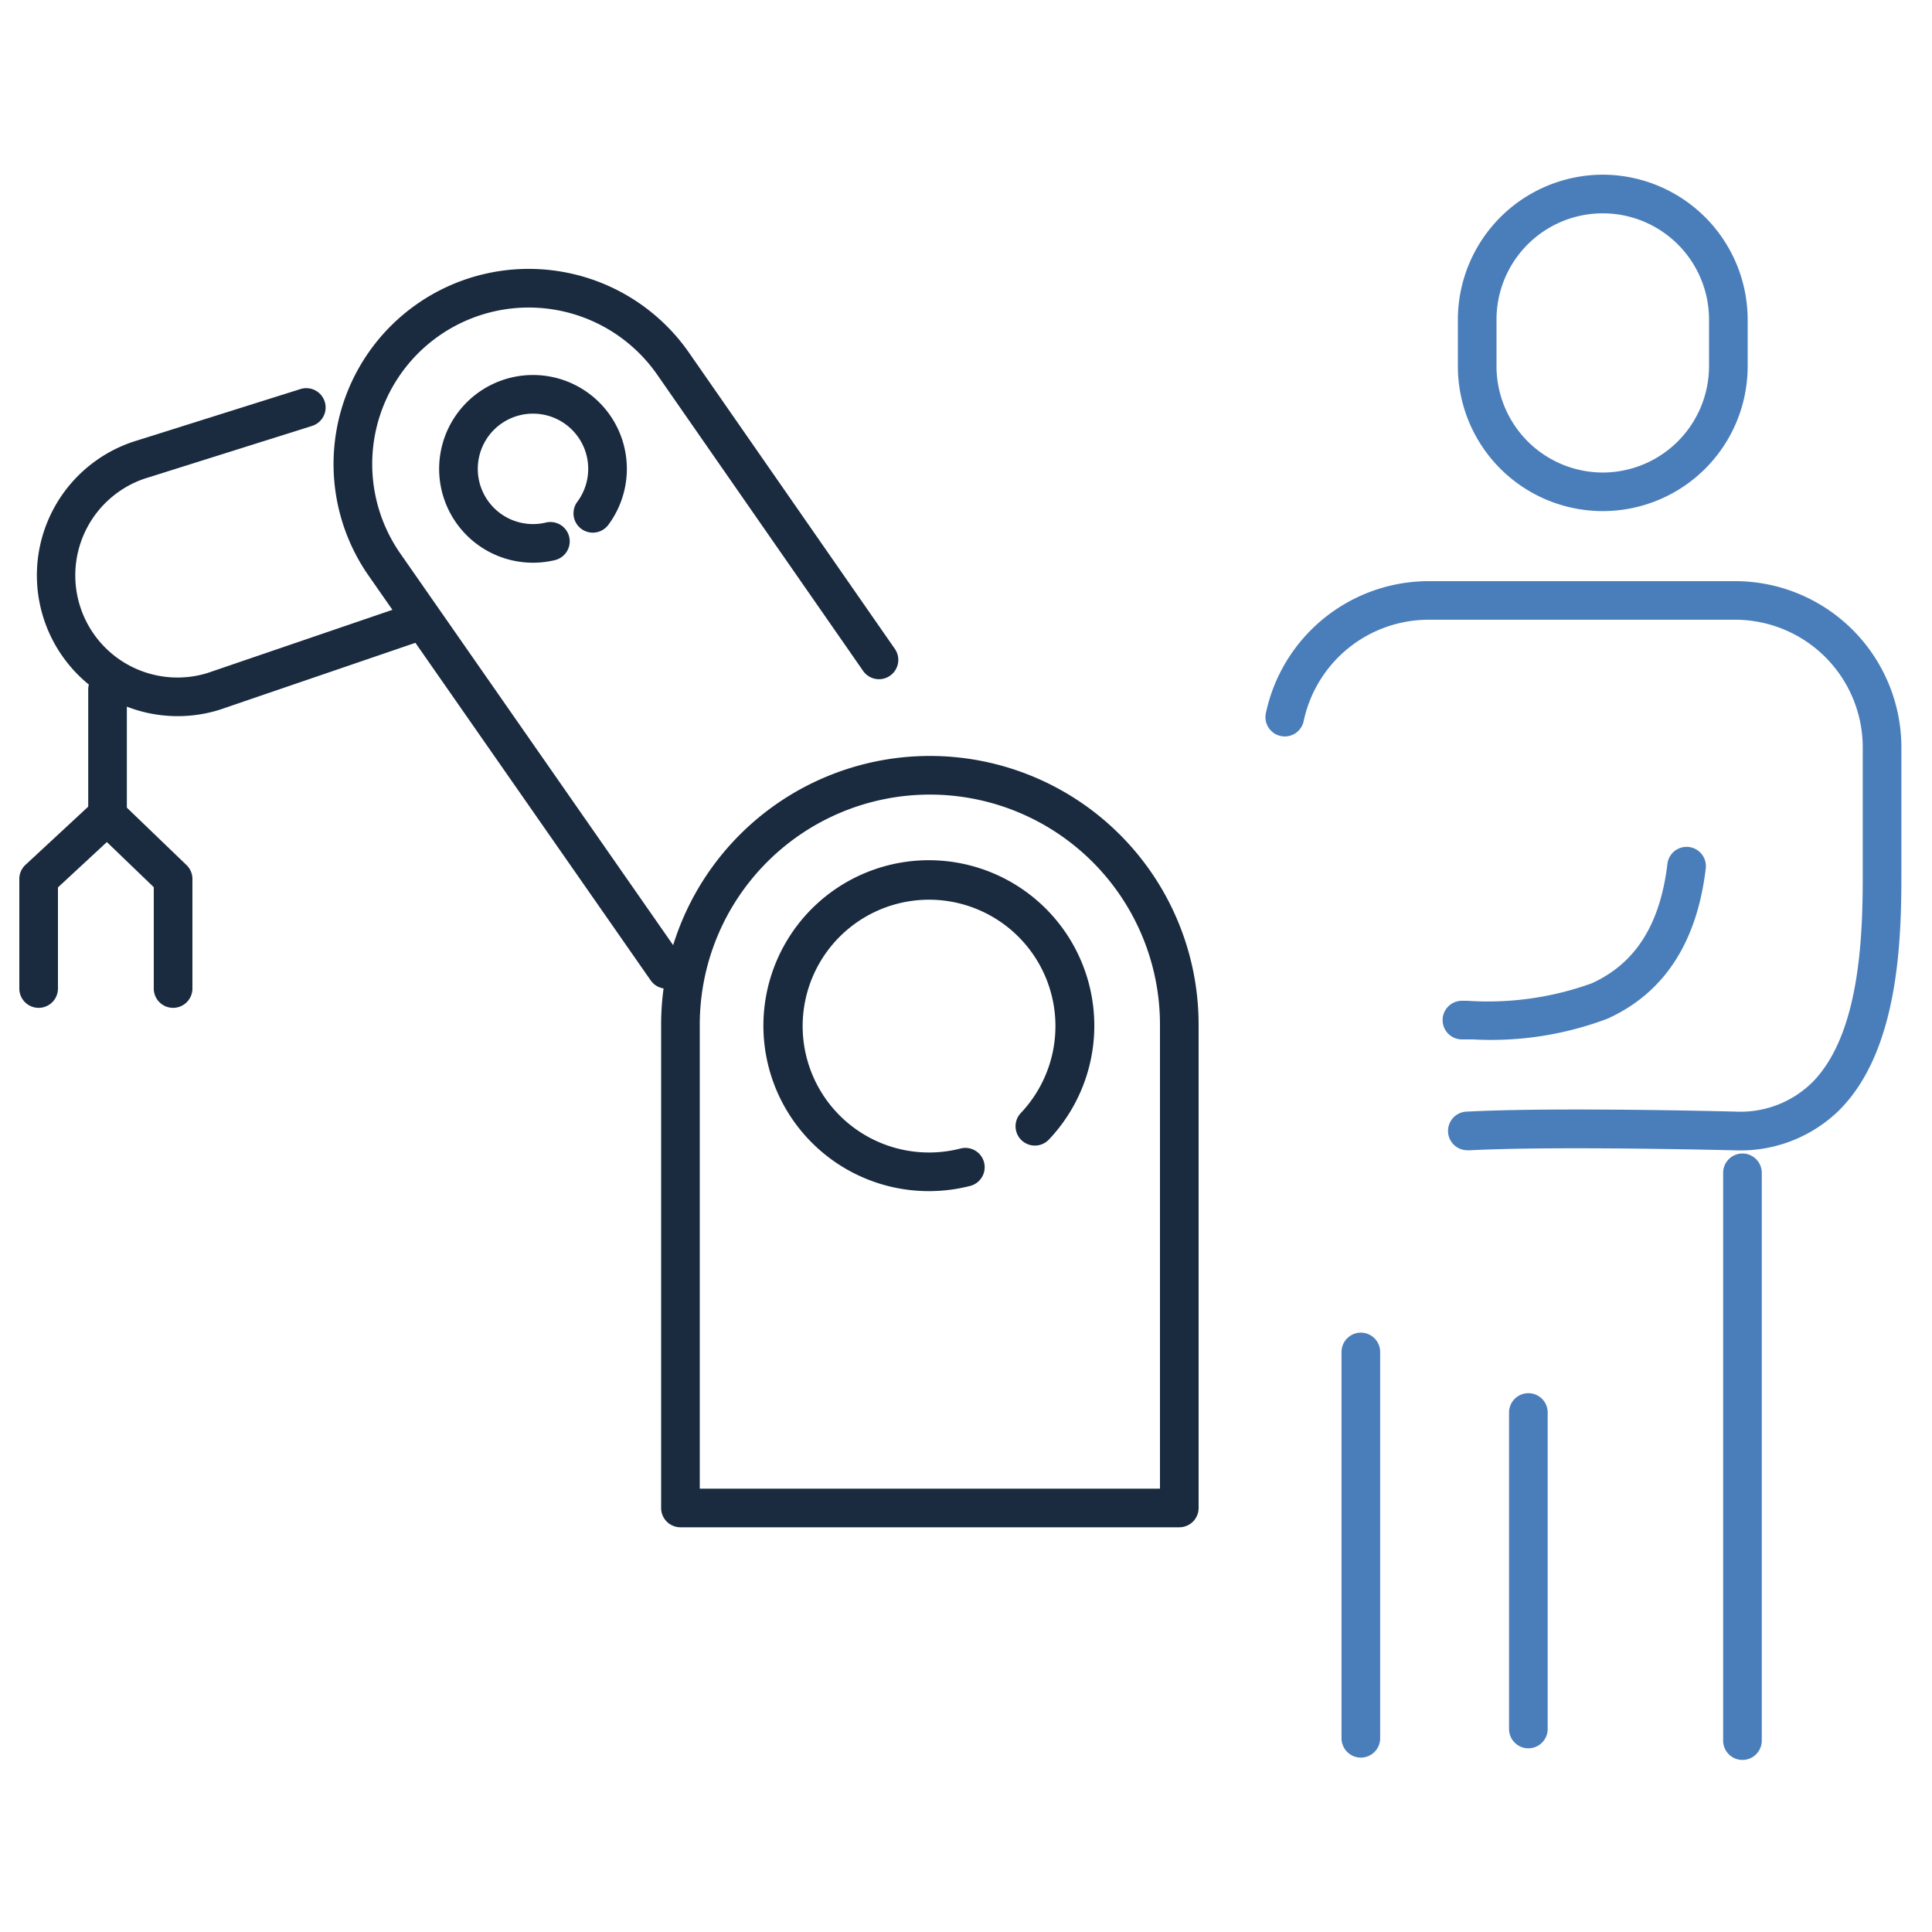
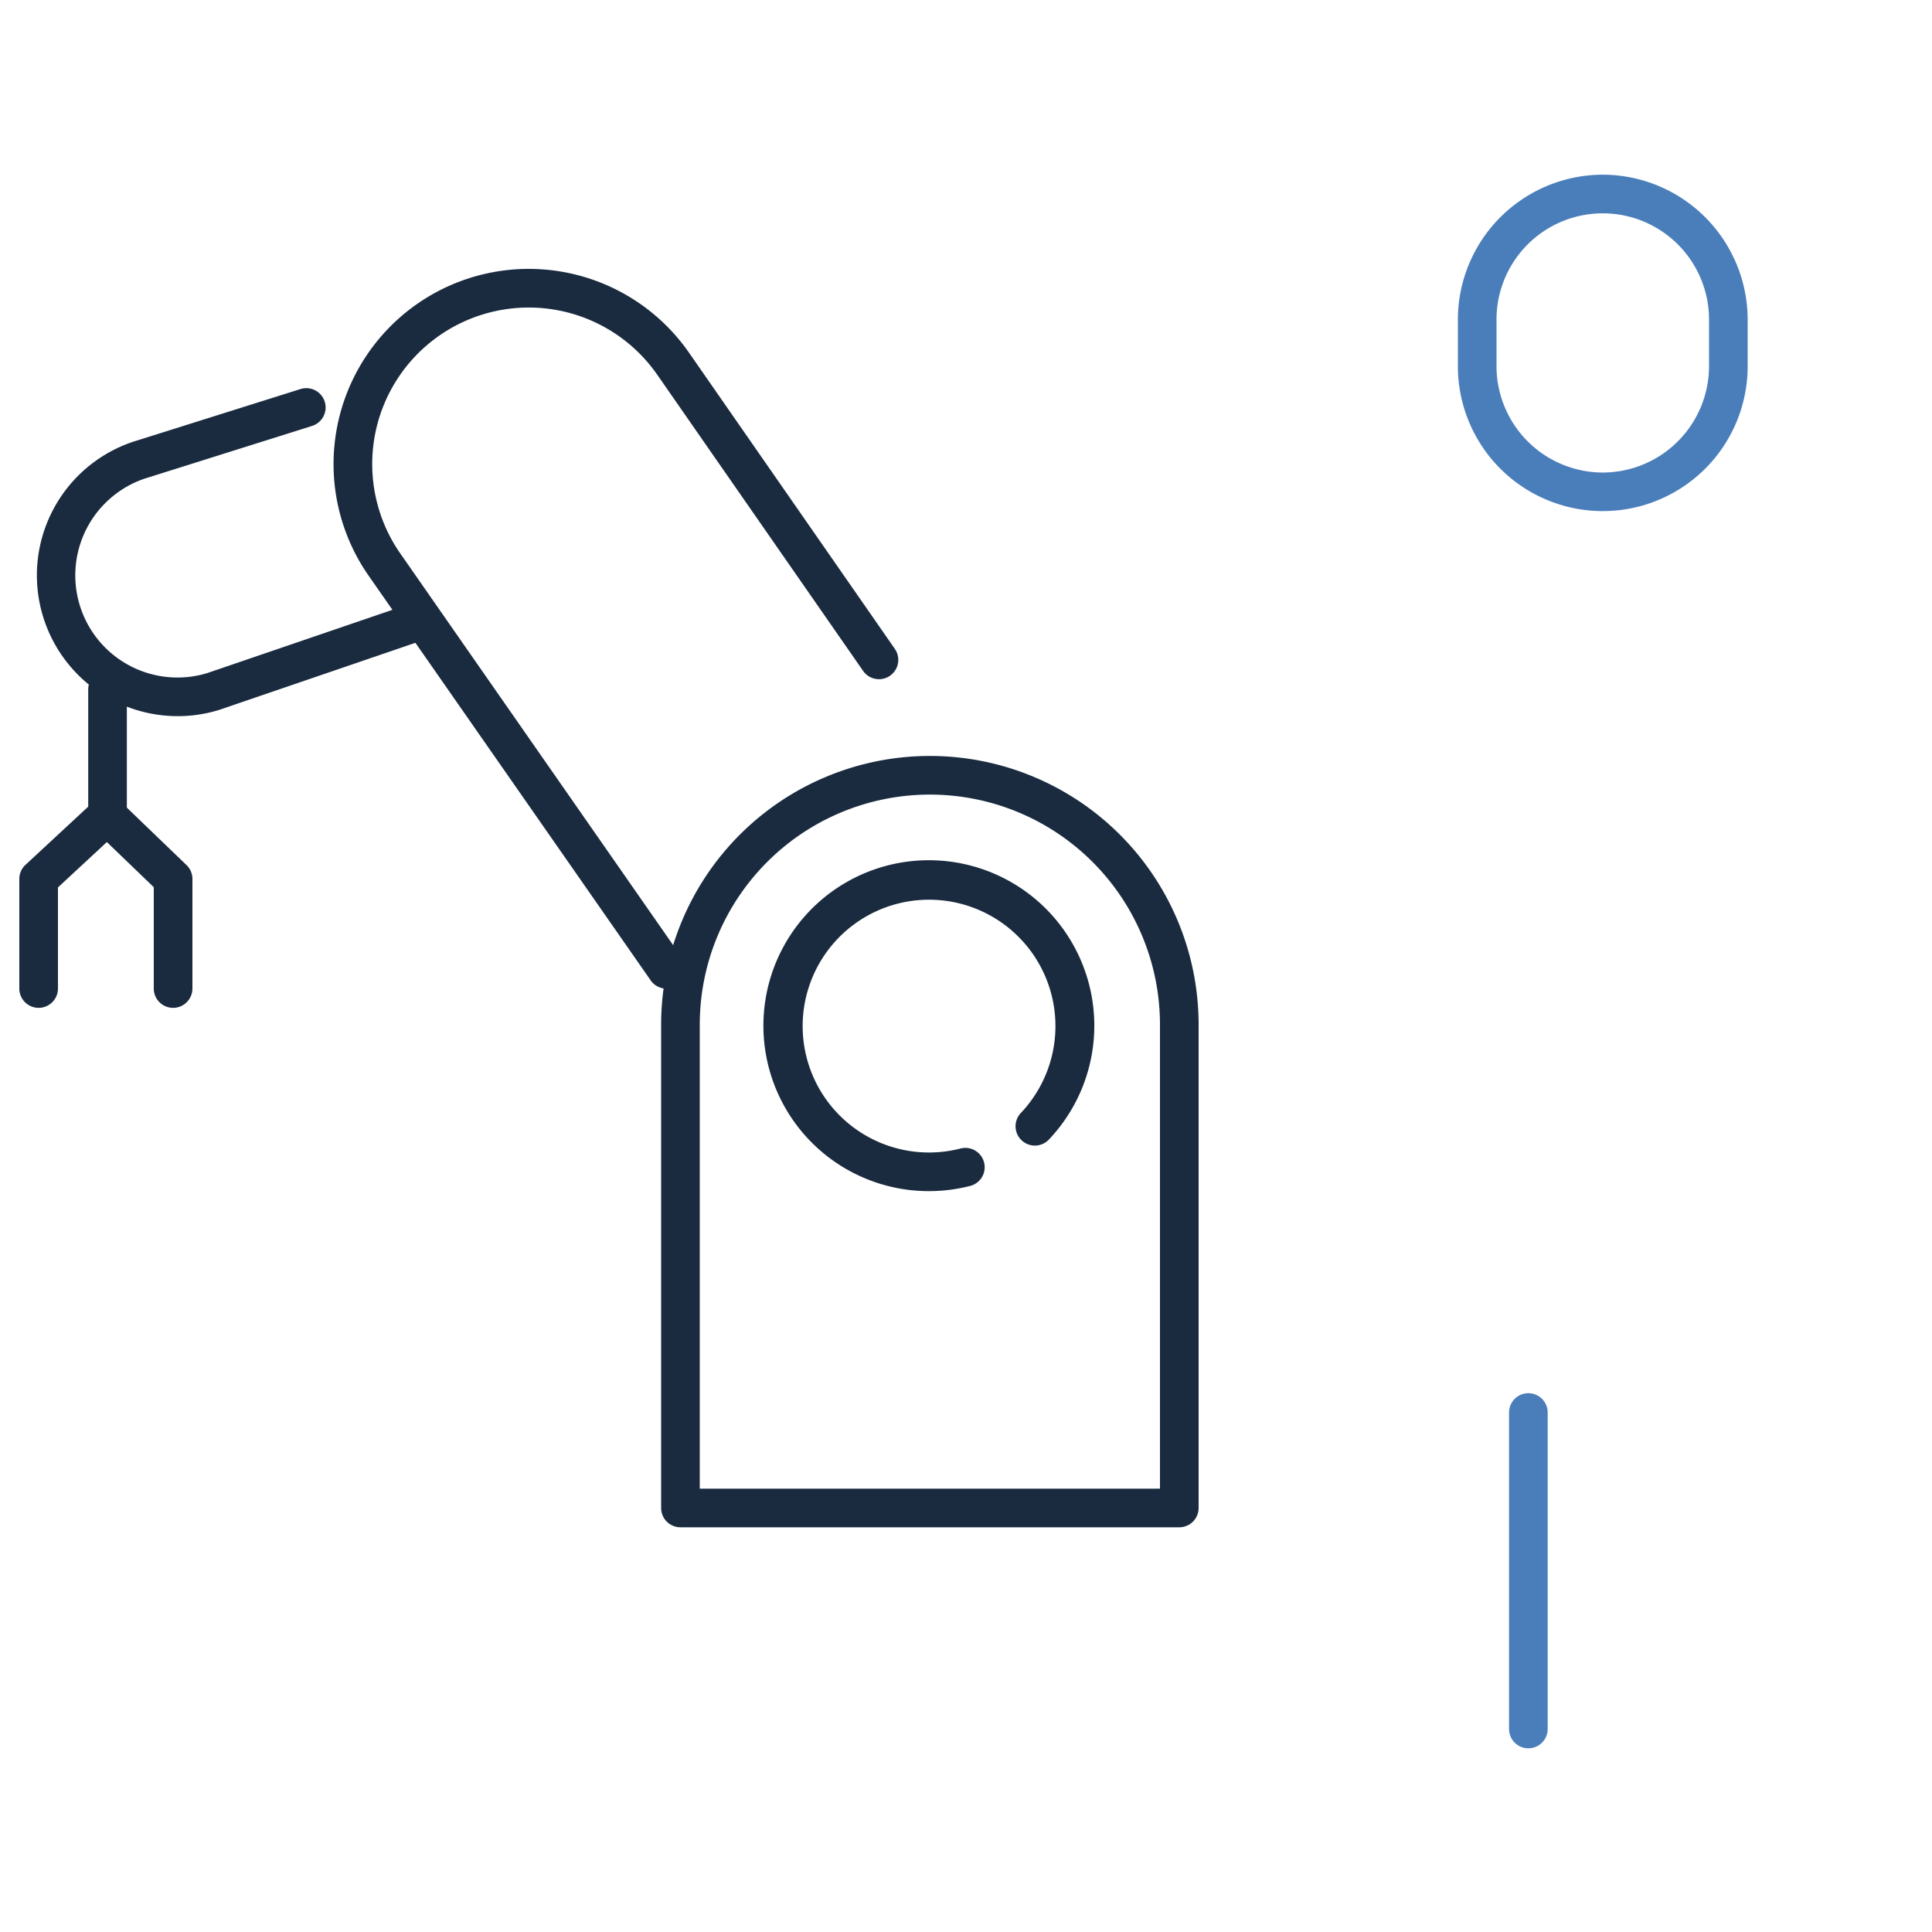
<svg xmlns="http://www.w3.org/2000/svg" width="100" height="100" viewBox="0 0 100 100">
  <defs>
    <clipPath id="clip-path">
      <rect id="長方形_2347" data-name="長方形 2347" width="100" height="100" transform="translate(903 3713.773)" fill="#fff" stroke="#707070" stroke-width="1" />
    </clipPath>
  </defs>
  <g id="マスクグループ_21" data-name="マスクグループ 21" transform="translate(-903 -3713.773)" clip-path="url(#clip-path)">
    <g id="グループ_11477" data-name="グループ 11477" transform="translate(905 3723.815)">
      <path id="パス_4467" data-name="パス 4467" d="M114.173,119.178H88.353a1,1,0,0,1-1-1V93.164a13.91,13.91,0,0,1,27.82,0v25.013A1,1,0,0,1,114.173,119.178Zm-24.82-2h23.82V93.164a11.91,11.91,0,0,0-23.82,0Z" transform="translate(-55.133 -50.168)" fill="#1a2b40" />
      <path id="パス_4468" data-name="パス 4468" d="M109.6,110.329a8.564,8.564,0,1,1,6.225-2.682,1,1,0,1,1-1.453-1.374,6.542,6.542,0,1,0-3.145,1.853,1,1,0,1,1,.493,1.938A8.6,8.6,0,0,1,109.6,110.329Z" transform="translate(-63.523 -58.718)" fill="#1a2b40" />
      <path id="パス_4469" data-name="パス 4469" d="M60.784,51.37a1,1,0,0,1-.821-.428L45.356,29.985A10.1,10.1,0,0,1,61.944,18.449L72.612,33.8a1,1,0,0,1-1.642,1.141L60.3,19.59A8.1,8.1,0,0,0,47,28.842L61.6,49.8a1,1,0,0,1-.819,1.572Z" transform="translate(-28.283 -10.239)" fill="#1a2b40" />
      <path id="パス_4470" data-name="パス 4470" d="M11.129,47.031A7.289,7.289,0,0,1,8.979,32.778L17.487,30.1a1,1,0,1,1,.6,1.908l-8.511,2.68-.006,0A5.287,5.287,0,0,0,12.665,44.8l10.246-3.5a1,1,0,1,1,.646,1.893L13.3,46.7l-.029.009A7.266,7.266,0,0,1,11.129,47.031Z" transform="translate(-3.933 -20.005)" fill="#1a2b40" />
      <path id="線_257" data-name="線 257" d="M0,7.354a1,1,0,0,1-1-1V0A1,1,0,0,1,0-1,1,1,0,0,1,1,0V6.354A1,1,0,0,1,0,7.354Z" transform="translate(3.566 25.648)" fill="#1a2b40" />
      <path id="パス_4471" data-name="パス 4471" d="M9.459,95.591a1,1,0,0,1-1-1V89.346L6.031,87.01,3.5,89.357v5.234a1,1,0,1,1-2,0V88.921a1,1,0,0,1,.32-.733L5.364,84.9a1,1,0,0,1,1.373.013L10.153,88.2a1,1,0,0,1,.307.721v5.671A1,1,0,0,1,9.459,95.591Z" transform="translate(-2.5 -53.467)" fill="#1a2b40" />
-       <path id="パス_4472" data-name="パス 4472" d="M62.5,38.01a4.858,4.858,0,1,1,3.9-1.956,1,1,0,1,1-1.6-1.2A2.858,2.858,0,1,0,62.5,36.01a2.878,2.878,0,0,0,.671-.079,1,1,0,1,1,.467,1.945A4.88,4.88,0,0,1,62.5,38.01Z" transform="translate(-36.916 -18.926)" fill="#1a2b40" />
      <path id="長方形_24228" data-name="長方形 24228" d="M6.5-1a7.512,7.512,0,0,1,7.5,7.5V8.912A7.5,7.5,0,0,1-1,8.912V6.5A7.512,7.512,0,0,1,6.5-1Zm0,15.416a5.51,5.51,0,0,0,5.5-5.5V6.5A5.5,5.5,0,0,0,1,6.5V8.912A5.51,5.51,0,0,0,6.5,14.416Z" transform="translate(74.459 0)" fill="#4a7ebb" />
-       <path id="パス_4473" data-name="パス 4473" d="M178.665,85.323a1,1,0,0,1-.052-2c4.52-.238,13.379-.015,13.916,0a5.3,5.3,0,0,0,3.95-1.5c2.639-2.643,2.63-8.229,2.625-11.23q0-.189,0-.365V64.451a6.61,6.61,0,0,0-6.588-6.588h-15.9a6.616,6.616,0,0,0-6.453,5.265,1,1,0,0,1-1.959-.4,8.624,8.624,0,0,1,8.412-6.862h15.9a8.61,8.61,0,0,1,8.588,8.588v5.781q0,.174,0,.362c.005,3.291.015,9.416-3.21,12.646a7.3,7.3,0,0,1-5.378,2.084h-.026c-.092,0-9.287-.237-13.772,0Z" transform="translate(-104.689 -35.828)" fill="#4a7ebb" />
-       <path id="パス_4474" data-name="パス 4474" d="M193.454,101.34h-.564a1,1,0,0,1,0-2h.279a15.845,15.845,0,0,0,6.429-.9c2.273-1.025,3.558-3.054,3.929-6.2a1,1,0,0,1,1.986.234c-.453,3.853-2.167,6.475-5.093,7.794A17.04,17.04,0,0,1,193.454,101.34Z" transform="translate(-119.221 -57.582)" fill="#4a7ebb" />
-       <path id="線_258" data-name="線 258" d="M0,30.389a1,1,0,0,1-1-1V0A1,1,0,0,1,0-1,1,1,0,0,1,1,0V29.389A1,1,0,0,1,0,30.389Z" transform="translate(88.189 50.663)" fill="#4a7ebb" />
-       <path id="線_259" data-name="線 259" d="M0,20.995a1,1,0,0,1-1-1V0A1,1,0,0,1,0-1,1,1,0,0,1,1,0V19.995A1,1,0,0,1,0,20.995Z" transform="translate(68.437 59.936)" fill="#4a7ebb" />
      <path id="線_260" data-name="線 260" d="M0,17.381a1,1,0,0,1-1-1V0A1,1,0,0,1,0-1,1,1,0,0,1,1,0V16.381A1,1,0,0,1,0,17.381Z" transform="translate(77.108 63.069)" fill="#4a7ebb" />
    </g>
  </g>
</svg>